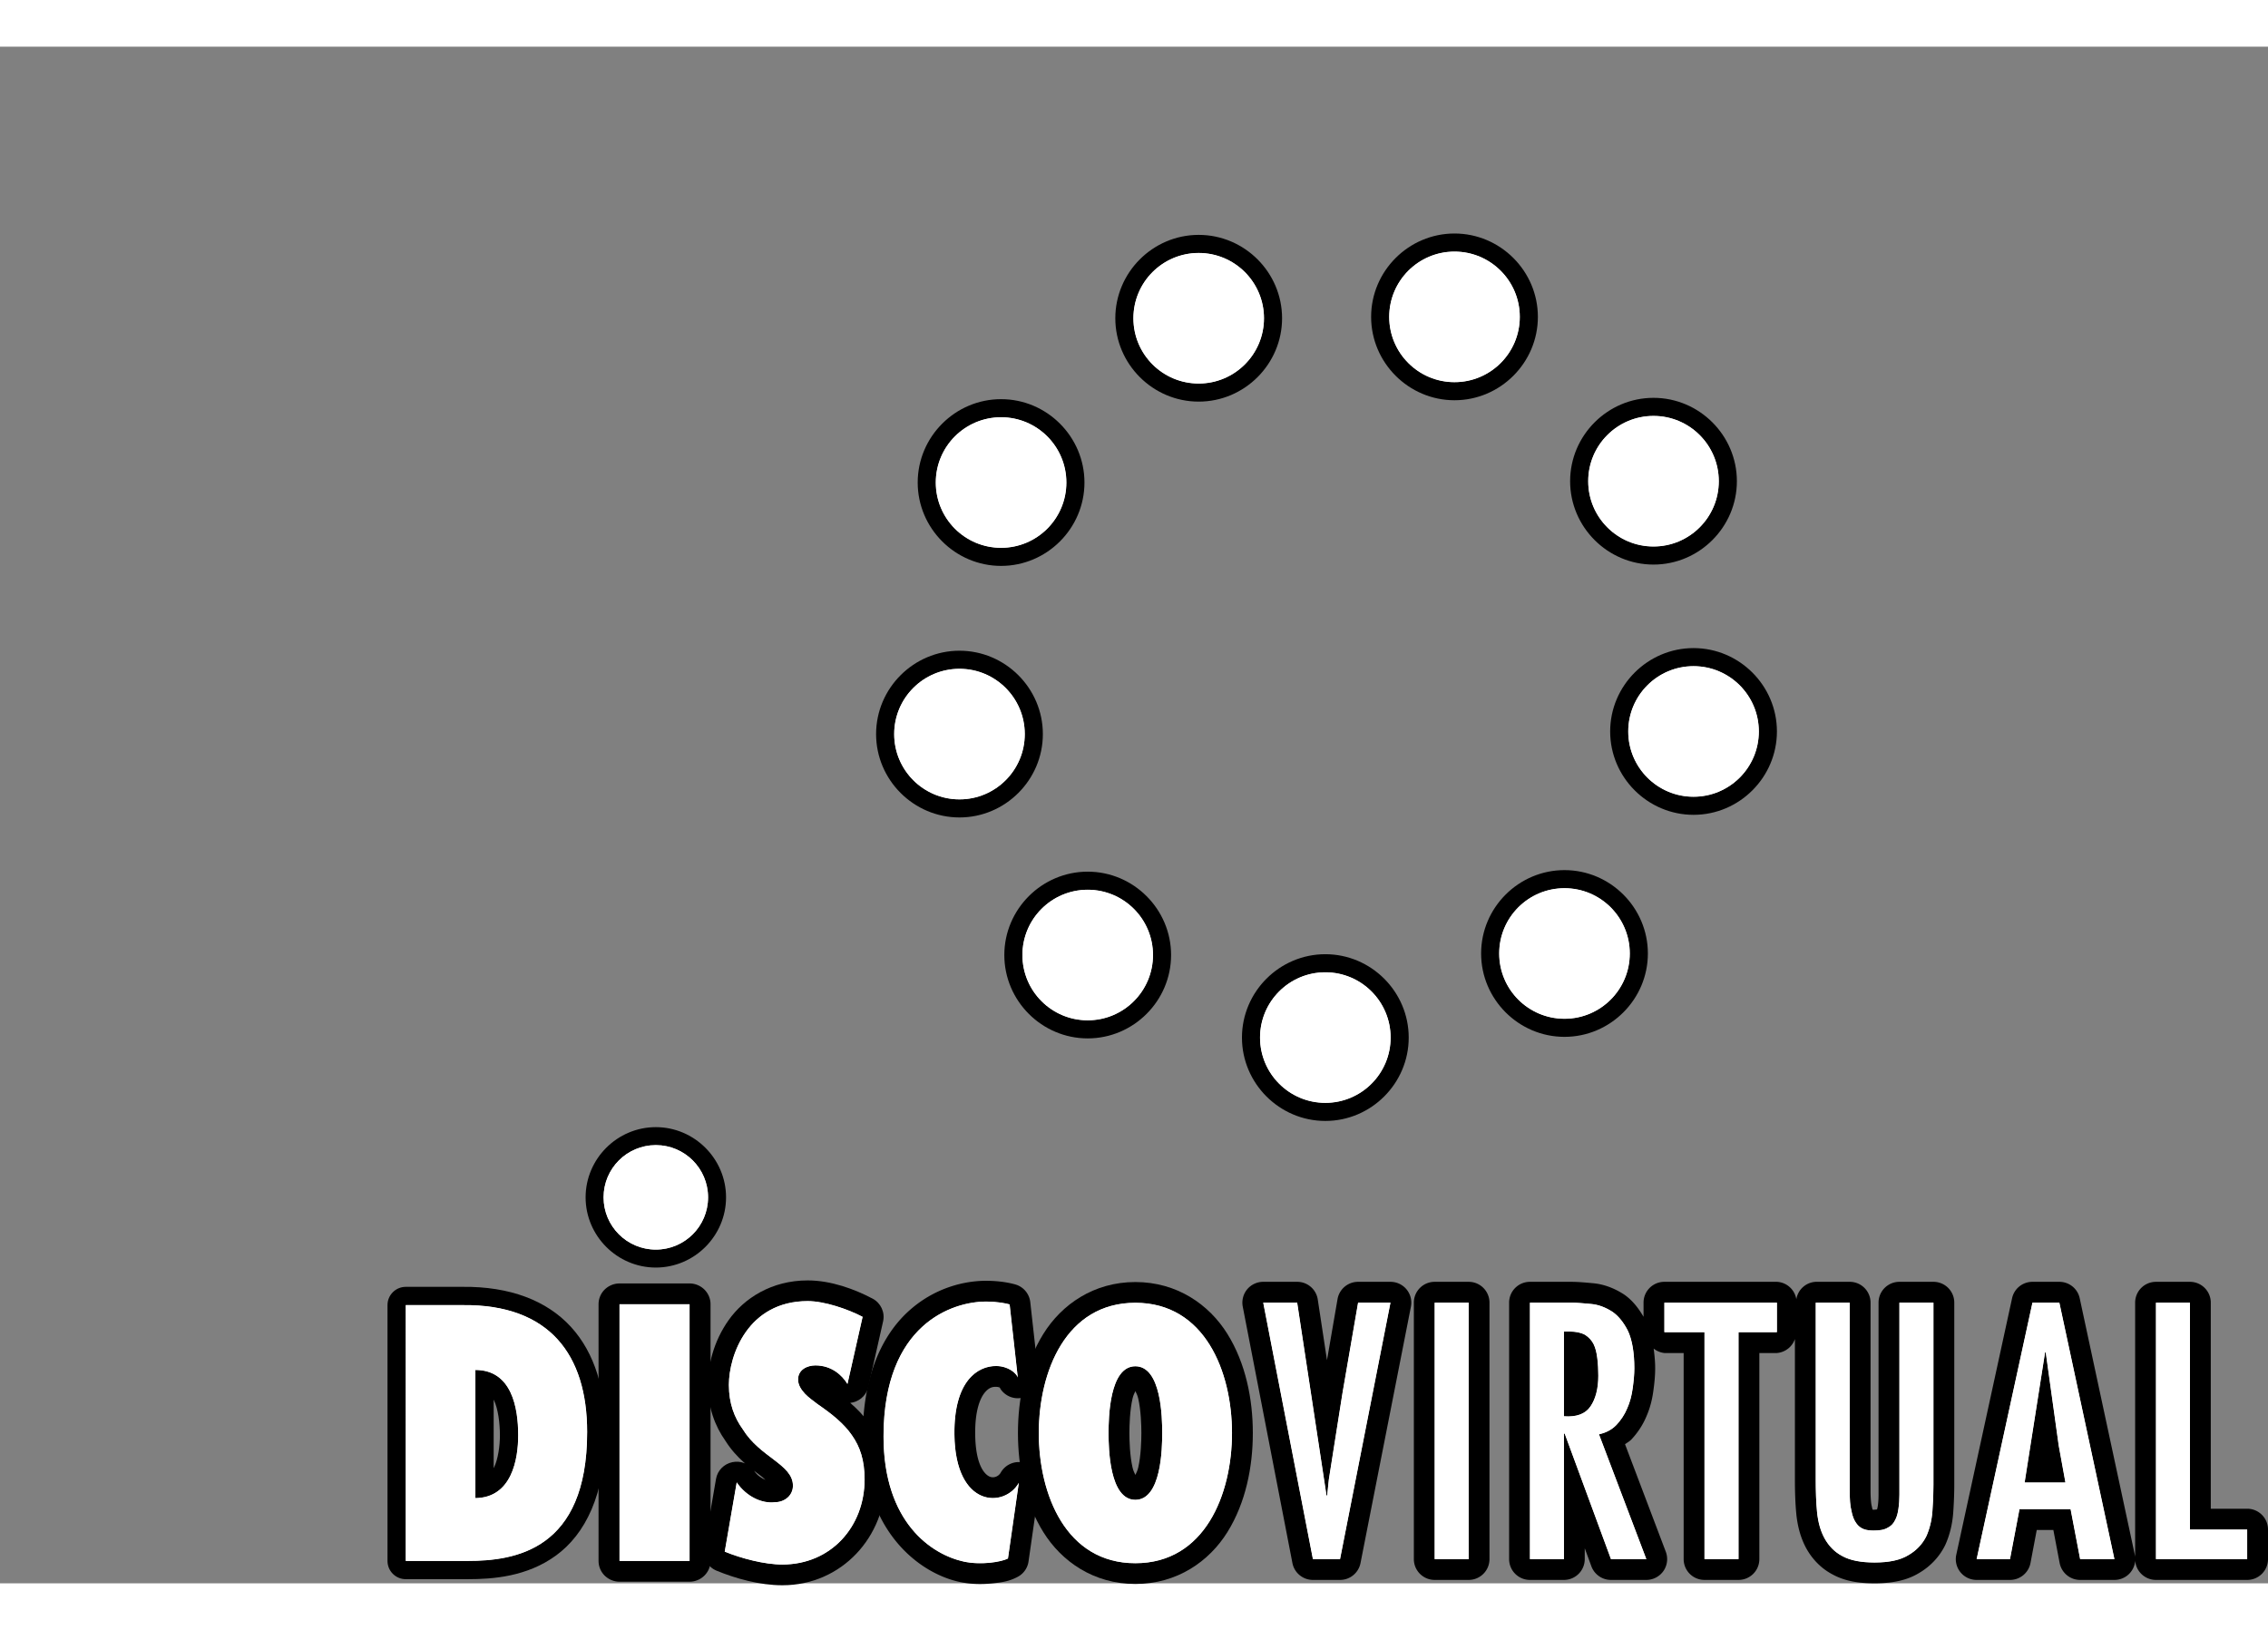
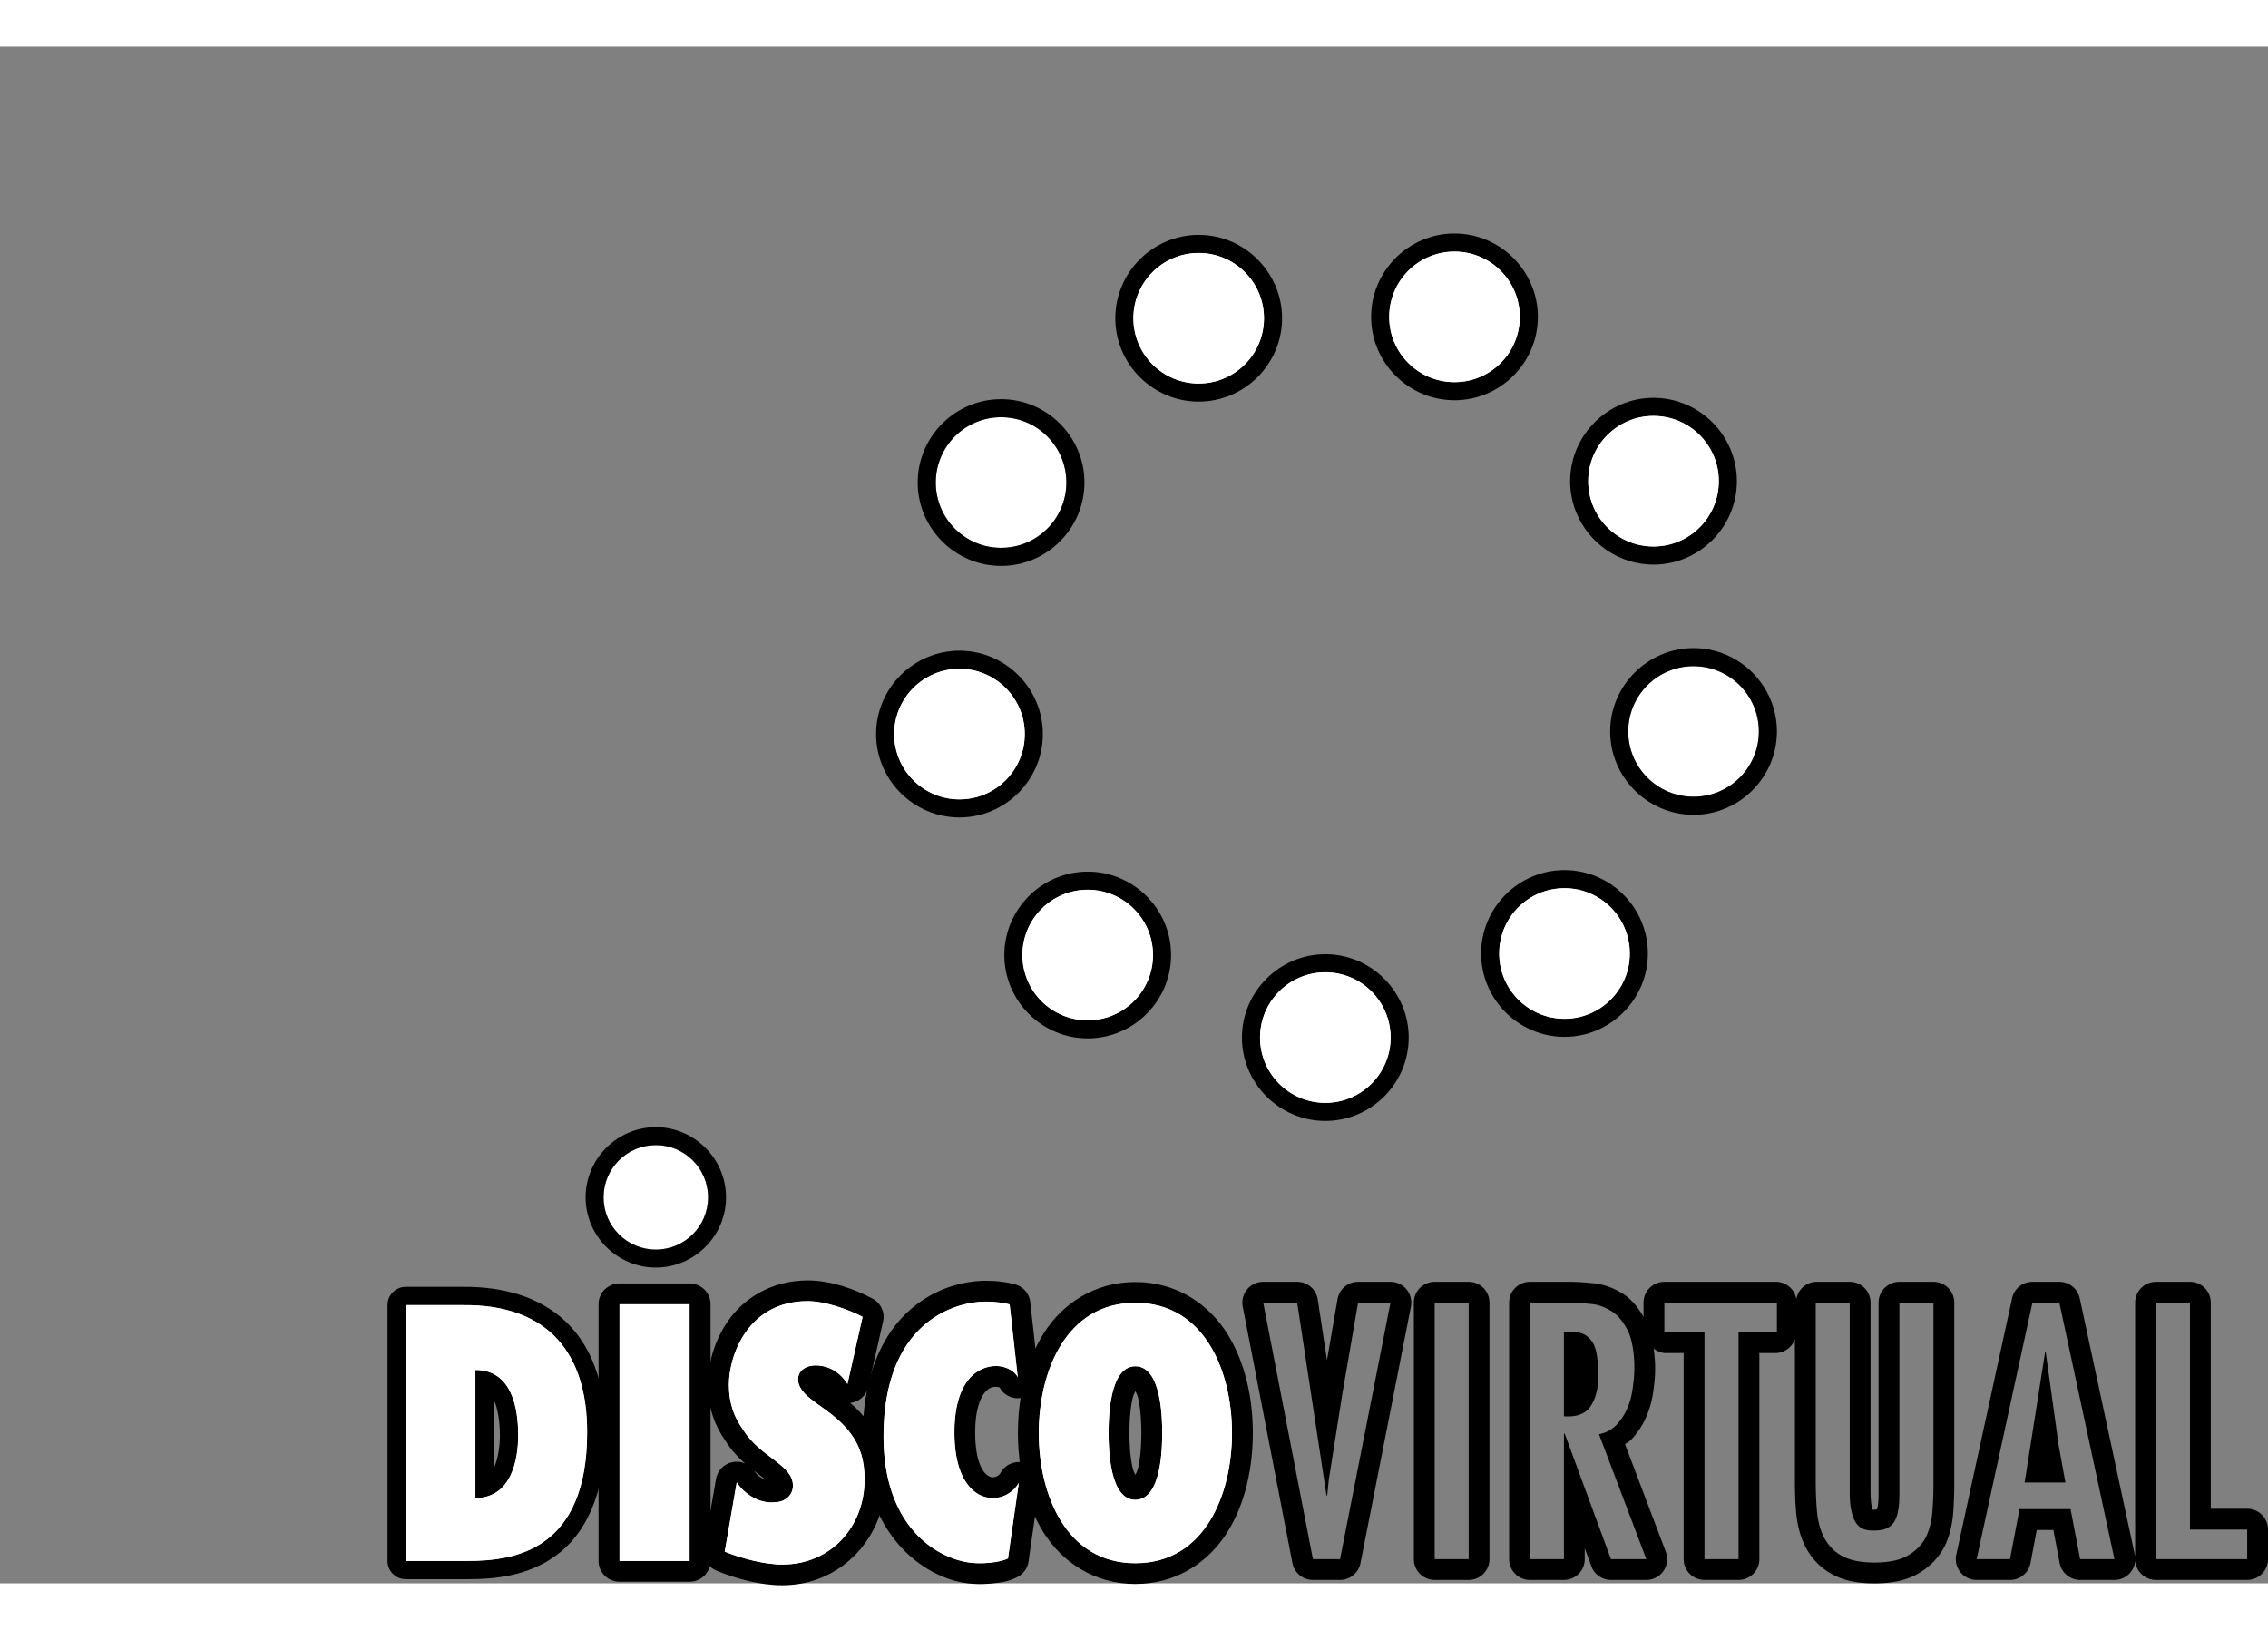
<svg xmlns="http://www.w3.org/2000/svg" height="1797" viewBox="-511.49 -246.599 2993.029 2028.179" width="2500">
  <rect x="-511.49" y="-246.599" width="2993.029" height="2028.179" fill="#808080" stroke="none" />
  <g transform="matrix(1.104 0 0 1.104 564.57 1451.72)">
    <path d="m-489.65-33.83v305.84h74.07c56.72 0 142.75-12.98 142.75-154.11 0-92.51-45.12-152.79-148.55-151.73zm83.23 77.55c43.6 0 51.15 45.47 51.15 78.09 0 28.34-7.55 74.59-51.15 75.08z" fill="#fff" />
    <path d="m-489.65-55.67c-12.06 0-21.84 9.78-21.84 21.84v305.84c0 12.06 9.78 21.83 21.84 21.83h74.07c30.03 0 70.81-2.97 105.53-28.33 34.71-25.35 59.06-72.61 59.06-147.61 0-49.8-12.23-93.96-41.21-125.68-28.97-31.72-73.41-48.46-129.4-47.89h.22zm0 21.84h68.27c103.43-1.06 148.55 59.22 148.55 151.73 0 141.13-86.03 154.11-142.75 154.11h-74.07zm83.23 77.55v153.17c43.6-.49 51.15-46.74 51.15-75.08 0-32.62-7.55-78.09-51.15-78.09zm21.84 35.51c.12.26.23.41.36.67 4.9 10.32 7.11 27.29 7.11 41.91 0 12.23-2.12 28.3-7.04 38.47-.15.3-.29.49-.43.78z" />
    <path d="m-108.385 260.91c19.707 8.075 47.567 15.425 68.872 15.425 58.137 0 98.33-45.227 98.33-101.72 0-22.978-5.408-39.13-15.2-52.94-9.424-13.73-23.313-24.957-40.93-37.071-4.59-3.634-10.694-7.713-15.2-12.518-4.507-4.846-8.195-10.54-8.195-16.96 0-11.751 10.899-16.84 20.69-16.84 19.339 0 31.917 11.63 38.35 22.21l18.108-80.318c-17.617-9.248-45.64-18.818-65.635-18.818-71.33 0-94.233 64.691-94.233 100.186 0 22.17 6.514 39.13 16.798 53.304 20.322 33.072 59.08 41.633 59.777 66.589.327 12.316-10.038 20.352-21.51 20.352-15.487 1.938-34.21-6.744-45.683-23.704z" fill="#fff" />
    <path d="m-9.195-63.353c-43.347 0-76.042 21.483-94.397 47.286-18.355 25.844-24.91 54.596-24.91 77.613 0 26.53 8.358 49.185 20.936 66.831 13.275 21.2 31.26 33.517 42.856 42.36 2.499 1.939 3.195 2.827 5.039 4.362-4.589-1.898-9.628-4.967-13.52-10.742-5.736-8.4-16.061-12.558-26.099-10.418-10.038 2.1-17.781 10.014-19.502 20.029l-14.34 82.782c-1.925 11.347 4.302 22.573 15.119 26.975 22.452 9.247 51.336 17.364 78.5 17.364 71.33 0 123.404-58.432 123.404-126.475 0-26.732-7.088-49.265-19.625-66.993-6.474-9.328-14.176-17.241-22.616-24.551 9.915-1.09 18.191-7.834 21.182-17.203l18.108-80.317c2.417-10.823-2.745-21.968-12.66-27.177-21.06-11.105-49.37-21.725-77.476-21.725zm73.46 170.974c.042.081.083.122.124.202l-.205-.323c0 .04.04.081.082.121zm-171.83 20.756c-.165-.242-.37-.444-.534-.726l1.066 1.615c-.205-.283-.328-.606-.533-.889zm98.369-167.017c19.994 0 48.018 9.53 65.635 18.818l-18.108 80.318c-6.431-10.58-19.01-22.21-38.307-22.21-9.833 0-20.732 5.089-20.732 16.84 0 6.38 3.729 12.114 8.194 16.96 4.507 4.804 10.612 8.884 15.242 12.518 17.576 12.114 31.465 23.34 40.889 37.07 9.792 13.81 15.2 29.963 15.2 52.94 0 56.494-40.193 101.72-98.33 101.72-21.305 0-49.165-7.349-68.872-15.425l14.34-82.822c11.512 16.96 30.195 25.642 45.682 23.704 11.472 0 21.837-8.036 21.51-20.352-.697-24.997-39.455-33.517-59.777-66.59-10.284-14.173-16.798-31.133-16.798-53.303 0-35.495 22.903-100.186 94.233-100.186z" />
    <path d="m232.193-34.656c-3.75-1.077-13.966-3.391-28.37-3.391-39.462 0-122.377 26.414-122.377 161.24 0 102.986 57.577 141.291 96.042 149.63 20.59 4.47 44.93.4 52.71-3.71l12.968-90.496c-16.839 30.045-76.012 30.564-76.97-57.857-.718-64.44 28.21-81.997 50.116-81.758 14.006.16 23.781 8.3 25.617 13.686z" fill="#fff" />
    <path d="m203.823-62.906c-25.257 0-61.528 8.06-92.73 36.59s-54.466 77.01-54.466 149.51c0 112.202 66.755 163.316 115.594 173.89 13.806 2.992 27.213 2.992 38.944 1.795 11.691-1.197 20.27-2.354 30.604-7.82a24.722 24.722 0 0 0 13.008-18.435l12.968-90.456c1.676-11.85-5.307-23.223-16.639-27.053-11.292-3.83-23.741.957-29.607 11.372-2.394 4.27-8.02 6.903-13.127 4.748s-16.918-12.05-17.357-50.715c-.32-28.49 5.985-42.933 11.172-49.437 5.187-6.464 9.656-7.302 13.846-7.222 2.274 0 3.87.678 4.628 1.157.719.479-.04 2.075-2.194-4.27 4.11 11.97 16.559 18.914 28.888 16.16 12.37-2.793 20.63-14.404 19.233-26.973l-9.736-87.344c-1.117-9.975-8.14-18.354-17.836-21.108-5.985-1.715-18.075-4.389-35.193-4.389zm0 24.859c14.404 0 24.62 2.314 28.37 3.391l9.736 87.344c-1.836-5.386-11.611-13.526-25.577-13.686-21.946-.24-50.874 17.317-50.156 81.758.998 88.421 60.131 87.902 76.97 57.857l-12.968 90.496c-7.78 4.11-32.12 8.18-52.71 3.71-38.465-8.339-96.042-46.644-96.042-149.63 0-134.826 82.915-161.24 122.377-161.24z" />
    <path d="m267.027 119.104c0 73.412 32.404 155.647 115.42 155.647 83.057 0 115.542-82.235 115.542-155.647 0-73.452-32.485-155.727-115.541-155.727-83.017 0-115.421 82.275-115.421 155.727zm83.417 0c0-18.802 1.163-79.8 32.004-79.8 30.96 0 32.124 60.998 32.124 79.8 0 18.722-1.163 79.84-32.124 79.84-30.84 0-32.004-61.118-32.004-79.84z" fill="#fff" />
    <path d="m382.448-61.413c-49.77 0-88.15 26.866-110.007 62.075-21.897 35.21-30.32 78.083-30.32 118.442s8.423 83.192 30.32 118.402 60.237 62.035 110.007 62.035 88.19-26.826 110.087-62.035 30.36-78.043 30.36-118.402-8.464-83.234-30.361-118.442-60.317-62.075-110.087-62.075zm0 24.79c83.056 0 115.541 82.275 115.541 155.727 0 73.412-32.485 155.647-115.541 155.647-83.017 0-115.421-82.235-115.421-155.647 0-73.452 32.404-155.727 115.42-155.727zm0 75.928c-30.84 0-32.004 60.997-32.004 79.799 0 18.722 1.163 79.84 32.004 79.84 30.96 0 32.124-61.118 32.124-79.84 0-18.802-1.163-79.8-32.124-79.8zm.04 29.74c1.203 2.594 2.366 4.43 3.409 8.782 3.248 13.812 3.77 32.415 3.77 41.277s-.522 27.465-3.77 41.277c-1.043 4.351-2.206 6.187-3.41 8.822-1.162-2.635-2.325-4.471-3.368-8.822-3.248-13.812-3.77-32.415-3.77-41.277s.522-27.465 3.77-41.277c1.043-4.351 2.206-6.188 3.369-8.782z" />
    <path d="m-150.397 272.006v-306.894h-83.782v306.894z" fill="#fff" />
    <path d="m-234.138-59.72c-6.656 0-13.025 2.646-17.75 7.287a24.682 24.682 0 0 0 -7.314 17.545v306.894c0 6.595 2.63 12.904 7.313 17.545 4.726 4.64 11.095 7.287 17.751 7.287h83.74c6.657 0 13.026-2.646 17.71-7.287s7.355-10.95 7.355-17.545v-306.894c0-6.595-2.67-12.905-7.355-17.545s-11.053-7.287-17.71-7.287zm0 24.832h83.74v306.894h-83.74z" />
    <ellipse cx="-190.74" cy="-162.661" fill="#fff" rx="62.473" ry="62.473" stroke-width=".625" />
    <path d="m-190.74-246.599c-46.105 0-83.939 37.833-83.939 83.938s37.834 83.938 83.939 83.938 83.938-37.833 83.938-83.938-37.834-83.938-83.938-83.938zm0 21.466c34.503 0 62.472 27.969 62.472 62.472s-27.969 62.473-62.472 62.473-62.473-27.97-62.473-62.473 27.969-62.472 62.473-62.472z" fill-rule="evenodd" />
  </g>
-   <path d="m1200.375 1411.113h-44.81l65.554 338.497h35.83l66.54-338.497h-42.744l-20.608 119.388-18.005 114.09-2.2 21.057h-.853zm226.294 338.497v-338.497h-44.855v338.497zm125.719-188.533v-111.8h7.229c8.081 0 14.771 1.302 20.16 4.041 4.938 3.053 8.98 7.14 11.718 12.482 2.65 5.388 4.086 11.72 4.94 18.858.897 7.229 1.301 14.907 1.301 22.899 0 17.107-3.592 30.621-10.282 40.454-6.69 9.878-18.409 14.368-35.066 13.066zm-44.855-149.964v338.497h44.855v-165.634h.987l61.064 165.634h46.695l-62.5-164.736c8.98-1.886 16.658-5.837 22.899-12.168 5.837-6.286 10.866-13.515 14.368-22.046 3.637-7.992 5.927-17.016 7.229-26.445 1.302-9.384 2.2-18.41 2.2-26.491 0-21.058-3.053-37.716-8.441-49.345-5.927-11.719-13.066-20.294-21.148-25.637-8.576-5.388-17.556-8.98-27.434-9.878-9.833-.898-18.813-1.751-26.94-1.751zm325.926 0h-148.529v39.017h52.937v299.48h44.944v-299.48h50.647zm96.085 0h-44.855v233.477c0 15.221.45 29.59 1.751 43.104 1.437 13.47 4.49 24.65 9.878 34.528 5.478 9.833 13.021 17.96 23.348 23.347 10.417 5.792 24.785 8.531 42.655 8.531 19.396 0 34.168-3.188 44.944-9.878 10.731-6.24 18.409-14.772 23.348-24.65 4.49-9.967 7.229-21.147 8.082-33.315.898-12.078 1.347-23.797 1.347-34.977v-240.167h-44.945v253.233c0 7.094-.449 13.47-1.347 19.262-.853 5.837-2.155 10.776-4.49 14.817-2.2 4.49-5.343 7.678-9.833 9.878-4.535 2.739-10.776 3.592-18.453 3.592-4.49 0-8.98-.45-12.572-1.751-3.951-1.437-7.588-4.041-10.327-8.127-2.604-3.592-4.94-8.98-6.241-16.209-1.751-6.69-2.29-15.67-2.29-26.4zm275.773 188.533 8.89 48.895h-53.835l26.985-171.875h.853zm.898-188.533h-35.516l-73.68 338.497h44.047l12.527-66.002h67.394l12.617 66.002h45.258zm172.324 0h-44.854v338.497h120.375v-39.017h-75.52z" fill="#fff" />
  <path d="m1155.566 1383.634a27.557 27.557 0 0 0 -21.238 9.968c-5.208 6.33-7.319 14.682-5.792 22.719l65.553 338.498c2.515 12.93 13.83 22.27 27.03 22.27h35.83c13.11 0 24.425-9.294 26.984-22.18l66.541-338.498a27.554 27.554 0 0 0 -5.747-22.764c-5.253-6.331-13.02-10.013-21.237-10.013h-42.745c-13.38 0-24.829 9.609-27.119 22.81l-13.919 80.594-12.168-80.056c-2.02-13.425-13.56-23.348-27.164-23.348zm226.248 0c-15.176 0-27.478 12.303-27.478 27.479v338.497c0 15.176 12.302 27.479 27.478 27.479h44.855c15.176 0 27.478-12.303 27.478-27.479v-338.497c0-15.176-12.302-27.479-27.478-27.479zm125.72 0c-15.177 0-27.48 12.303-27.48 27.479v338.497c0 15.176 12.303 27.479 27.48 27.479h44.854c15.176 0 27.478-12.303 27.478-27.479v-14.278l8.756 23.797a27.531 27.531 0 0 0 25.817 17.96h46.695c9.025 0 17.466-4.445 22.63-11.854a27.585 27.585 0 0 0 3.053-25.368l-53.79-141.882c2.694-2.02 5.703-3.592 8.127-6.017l.539-.539c7.498-8.127 14.502-18.094 19.441-29.948 4.85-10.91 7.678-22.225 9.205-33.45 1.437-10.147 2.47-20.25 2.47-30.307 0-9.34-.944-17.69-1.976-25.952a27.516 27.516 0 0 0 14.098 5.837h25.458v272.001c0 15.176 12.303 27.479 27.479 27.479h44.944c15.176 0 27.479-12.303 27.479-27.479v-272h23.168c10.866-.898 20.205-8.127 23.752-18.454v185.435c0 15.76.449 30.981 1.885 45.753v.224c1.707 15.985 5.658 31.116 13.066 44.765.045.09.09.135.135.225 7.543 13.604 19.082 26.131 34.483 34.213 16.433 9.07 35.021 11.809 55.54 11.809 22.18 0 42.027-3.368 58.954-13.74 15.13-8.89 26.76-21.686 33.899-35.964.18-.314.359-.674.494-.988 5.926-13.2 9.384-27.613 10.461-42.654.898-12.707 1.392-25.054 1.392-36.953v-240.167c0-15.176-12.302-27.479-27.478-27.479h-44.945c-15.176 0-27.523 12.303-27.523 27.479v253.233c0 5.972-.36 10.956-.988 15.176-.539 3.412-.943 4.22-1.033 4.49-.853.135-2.155.404-4.58.404-.897 0-.448.045-1.077-.045-.225-.494-.494-.673-1.033-3.457-.09-.718-.27-1.392-.449-2.065-.583-2.2-1.392-9.654-1.392-19.442v-248.294c0-15.176-12.302-27.479-27.478-27.479h-44.855c-12.886.674-23.527 10.237-25.593 22.989-2.11-12.752-12.751-22.315-25.637-22.989h-148.529c-15.176 0-27.478 12.303-27.478 27.479v18.678c-7.005-11.988-15.4-22.63-26.536-29.993-.18-.09-.36-.225-.584-.36-11.18-7.004-24.515-12.616-39.556-13.963-9.743-.853-19.307-1.84-29.41-1.84zm513.74 384.206c-.09.044-.135.09-.225.18l.719-.45c-.135.09-.315.18-.494.27zm-114.494 1.93c-.18-.09-.36-.134-.494-.224l.673.404c-.09-.045-.134-.135-.18-.18zm-245.646-208.289c-.09.135-.09.315-.18.494l.36-.898c-.045.135-.135.27-.18.404zm509.52-177.847c-12.93 0-24.11 8.98-26.85 21.642l-73.635 338.497c-1.796 8.127.225 16.613 5.433 23.079s13.11 10.237 21.417 10.237h44.047c13.2 0 24.56-9.384 27.03-22.36l8.26-43.598h21.912l8.306 43.643c2.514 12.93 13.83 22.315 27.03 22.315h45.258c8.307 0 16.164-3.727 21.373-10.192a27.425 27.425 0 0 0 5.522-23.079l-72.692-338.497c-2.694-12.662-13.92-21.687-26.895-21.687zm163.03 0c-15.175 0-27.478 12.303-27.478 27.479v338.497c0 15.176 12.303 27.479 27.479 27.479h120.375c15.176 0 27.479-12.303 27.479-27.479v-39.017c0-15.176-12.303-27.479-27.479-27.479h-48.042v-272.001c0-15.176-12.303-27.479-27.479-27.479zm-1178.118 27.479h44.81l38.703 254.535h.898l2.155-21.058 18.005-114.09 20.608-119.387h42.745l-66.541 338.497h-35.83zm226.248 0h44.855v338.497h-44.855zm125.72 0h53.834c8.126 0 17.106.853 26.984 1.75 9.833.899 18.813 4.49 27.389 9.879 8.127 5.343 15.22 13.918 21.148 25.637 5.388 11.63 8.44 28.287 8.44 49.345 0 8.082-.852 17.107-2.2 26.49-1.301 9.43-3.591 18.454-7.228 26.446-3.502 8.531-8.531 15.76-14.368 22.046-6.241 6.33-13.919 10.282-22.899 12.123l62.5 164.781h-46.695l-61.064-165.634h-.987v165.634h-44.855zm177.397 0h148.528v39.017h-50.647v299.48h-44.944v-299.48h-52.937zm199.758 0h44.855v248.294c0 10.731.539 19.711 2.29 26.401 1.302 7.229 3.637 12.617 6.24 16.209 2.74 4.086 6.377 6.69 10.328 8.127 3.592 1.302 8.082 1.75 12.572 1.75 7.677 0 13.918-.852 18.408-3.591 4.535-2.2 7.678-5.388 9.878-9.878 2.29-4.086 3.637-8.98 4.49-14.817.898-5.792 1.347-12.168 1.347-19.262v-253.233h44.945v240.167c0 11.18-.45 22.9-1.347 34.977-.853 12.168-3.592 23.348-8.082 33.316-4.94 9.877-12.617 18.408-23.348 24.65-10.776 6.69-25.548 9.877-44.944 9.877-17.87 0-32.238-2.739-42.655-8.53-10.282-5.389-17.87-13.515-23.348-23.348-5.388-9.878-8.44-21.058-9.878-34.528-1.302-13.515-1.75-27.883-1.75-43.104zm285.965 0h35.516l72.692 338.497h-45.258l-12.617-66.002h-67.394l-12.527 66.002h-44.047zm163.03 0h44.855v299.48h75.521v39.017h-120.375zm-781.296 38.164v111.8c16.657 1.302 28.376-3.188 35.066-13.066s10.282-23.347 10.282-40.454c0-7.992-.404-15.67-1.302-22.899-.853-7.094-2.29-13.47-4.939-18.858-2.739-5.343-6.78-9.429-11.719-12.482-5.388-2.739-12.033-4.04-20.16-4.04zm634.97 27.389-26.986 171.875h53.835l-8.89-48.895-17.107-122.98zm-221.94 207.885v.09c-.134.045-.224.134-.314.18.45-.27.09-.135.315-.27z" />
  <ellipse cx="1237.523" cy="1061.262" fill="#fff" rx="86.175" ry="86.175" stroke-width=".862" />
  <path d="m1237.523 951.226c-60.486 0-110.036 49.55-110.036 110.036s49.55 110.036 110.036 110.036 110.037-49.55 110.037-110.036-49.55-110.036-110.037-110.036zm0 23.861c47.594 0 86.175 38.58 86.175 86.175s-38.58 86.174-86.175 86.174-86.174-38.58-86.174-86.174 38.58-86.175 86.174-86.175z" fill-rule="evenodd" />
  <ellipse cx="1553.137" cy="950.27" fill="#fff" rx="86.175" ry="86.175" stroke-width=".862" />
  <path d="m1553.137 840.233c-60.485 0-110.036 49.55-110.036 110.037s49.55 110.036 110.036 110.036 110.037-49.55 110.037-110.036-49.55-110.037-110.037-110.037zm0 23.862c47.595 0 86.175 38.58 86.175 86.175s-38.58 86.174-86.175 86.174-86.174-38.58-86.174-86.174 38.58-86.175 86.174-86.175z" fill-rule="evenodd" />
  <ellipse cx="1723.443" cy="657.225" fill="#fff" rx="86.175" ry="86.175" stroke-width=".862" />
  <path d="m1723.443 547.189c-60.486 0-110.037 49.55-110.037 110.036s49.55 110.036 110.037 110.036 110.036-49.55 110.036-110.036-49.55-110.036-110.036-110.036zm0 23.861c47.594 0 86.174 38.58 86.174 86.175s-38.58 86.174-86.174 86.174-86.175-38.58-86.175-86.174 38.58-86.175 86.175-86.175z" fill-rule="evenodd" />
  <ellipse cx="1670.6" cy="326.929" fill="#fff" rx="86.175" ry="86.175" stroke-width=".862" />
  <path d="m1670.6 216.893c-60.486 0-110.036 49.55-110.036 110.036s49.55 110.036 110.036 110.036 110.036-49.55 110.036-110.036-49.55-110.036-110.036-110.036zm0 23.862c47.594 0 86.174 38.58 86.174 86.174s-38.58 86.175-86.174 86.175-86.175-38.58-86.175-86.175 38.58-86.174 86.175-86.174z" fill-rule="evenodd" />
  <ellipse cx="1407.983" cy="110.036" fill="#fff" rx="86.175" ry="86.175" stroke-width=".862" />
  <path d="m1407.983 0c-60.486 0-110.036 49.55-110.036 110.036s49.55 110.037 110.036 110.037 110.036-49.55 110.036-110.037-49.549-110.036-110.036-110.036zm0 23.862c47.594 0 86.175 38.58 86.175 86.174s-38.58 86.175-86.175 86.175-86.174-38.58-86.174-86.175 38.58-86.174 86.174-86.174z" fill-rule="evenodd" />
  <ellipse cx="1070.401" cy="111.847" fill="#fff" rx="86.175" ry="86.175" stroke-width=".862" />
  <path d="m1070.4 1.81c-60.485 0-110.036 49.55-110.036 110.037s49.55 110.036 110.037 110.036 110.036-49.55 110.036-110.036-49.55-110.037-110.036-110.037zm0 23.862c47.595 0 86.175 38.58 86.175 86.175s-38.58 86.174-86.174 86.174-86.175-38.58-86.175-86.174 38.58-86.175 86.175-86.175z" fill-rule="evenodd" />
  <ellipse cx="809.615" cy="328.675" fill="#fff" rx="86.175" ry="86.175" stroke-width=".862" />
  <path d="m809.615 218.638c-60.486 0-110.036 49.55-110.036 110.037s49.55 110.036 110.036 110.036 110.036-49.55 110.036-110.036-49.55-110.037-110.036-110.037zm0 23.862c47.594 0 86.175 38.58 86.175 86.175s-38.58 86.174-86.175 86.174-86.175-38.58-86.175-86.174 38.58-86.175 86.175-86.175z" fill-rule="evenodd" />
  <ellipse cx="754.713" cy="660.691" fill="#fff" rx="86.175" ry="86.175" stroke-width=".862" />
  <path d="m754.713 550.655c-60.486 0-110.037 49.55-110.037 110.036s49.55 110.037 110.037 110.037 110.036-49.55 110.036-110.037-49.55-110.036-110.036-110.036zm0 23.862c47.594 0 86.174 38.58 86.174 86.174s-38.58 86.175-86.174 86.175-86.175-38.58-86.175-86.175 38.58-86.174 86.175-86.174z" fill-rule="evenodd" />
  <ellipse cx="923.93" cy="952.308" fill="#fff" rx="86.175" ry="86.175" stroke-width=".862" />
  <path d="m923.93 842.271c-60.486 0-110.036 49.55-110.036 110.037s49.55 110.036 110.036 110.036 110.037-49.55 110.037-110.036-49.55-110.038-110.037-110.038zm0 23.862c47.595 0 86.175 38.58 86.175 86.175s-38.58 86.174-86.175 86.174-86.174-38.58-86.174-86.174 38.58-86.175 86.174-86.175z" fill-rule="evenodd" />
  <g fill="#fff">
    <g transform="matrix(1.104 0 0 1.104 564.57 1451.72)">
      <path d="m-489.65-33.83v305.84h74.07c56.72 0 142.75-12.98 142.75-154.11 0-92.51-45.12-152.79-148.55-151.73zm83.23 77.55c43.6 0 51.15 45.47 51.15 78.09 0 28.34-7.55 74.59-51.15 75.08zm298.035 217.19c19.707 8.075 47.567 15.425 68.872 15.425 58.137 0 98.33-45.227 98.33-101.72 0-22.978-5.408-39.13-15.2-52.94-9.424-13.73-23.313-24.957-40.93-37.071-4.59-3.634-10.694-7.713-15.2-12.518-4.507-4.846-8.195-10.54-8.195-16.96 0-11.751 10.899-16.84 20.69-16.84 19.339 0 31.917 11.63 38.35 22.21l18.108-80.318c-17.617-9.248-45.64-18.818-65.635-18.818-71.33 0-94.233 64.691-94.233 100.186 0 22.17 6.514 39.13 16.798 53.304 20.322 33.072 59.08 41.633 59.777 66.589.327 12.316-10.038 20.352-21.51 20.352-15.487 1.938-34.21-6.744-45.683-23.704zm340.578-295.566c-3.75-1.077-13.966-3.391-28.37-3.391-39.462 0-122.377 26.414-122.377 161.24 0 102.986 57.577 141.291 96.042 149.63 20.59 4.47 44.93.4 52.71-3.71l12.968-90.496c-16.839 30.045-76.012 30.564-76.97-57.857-.718-64.44 28.21-81.997 50.116-81.758 14.006.16 23.781 8.3 25.617 13.686zm34.834 153.76c0 73.412 32.404 155.647 115.42 155.647 83.057 0 115.542-82.235 115.542-155.647 0-73.452-32.485-155.727-115.541-155.727-83.017 0-115.421 82.275-115.421 155.727zm83.417 0c0-18.802 1.163-79.8 32.004-79.8 30.96 0 32.124 60.998 32.124 79.8 0 18.722-1.163 79.84-32.124 79.84-30.84 0-32.004-61.118-32.004-79.84zm-500.841 152.902v-306.894h-83.782v306.894z" />
-       <ellipse cx="-190.74" cy="-162.661" rx="62.473" ry="62.473" stroke-width=".625" />
    </g>
-     <path d="m1200.375 1411.113h-44.81l65.554 338.497h35.83l66.54-338.497h-42.744l-20.608 119.388-18.005 114.09-2.2 21.057h-.853zm226.294 338.497v-338.497h-44.855v338.497zm125.719-188.533v-111.8h7.229c8.081 0 14.771 1.302 20.16 4.041 4.938 3.053 8.98 7.14 11.718 12.482 2.65 5.388 4.086 11.72 4.94 18.858.897 7.229 1.301 14.907 1.301 22.899 0 17.107-3.592 30.621-10.282 40.454-6.69 9.878-18.409 14.368-35.066 13.066zm-44.855-149.964v338.497h44.855v-165.634h.987l61.064 165.634h46.695l-62.5-164.736c8.98-1.886 16.658-5.837 22.899-12.168 5.837-6.286 10.866-13.515 14.368-22.046 3.637-7.992 5.927-17.016 7.229-26.445 1.302-9.384 2.2-18.41 2.2-26.491 0-21.058-3.053-37.716-8.441-49.345-5.927-11.719-13.066-20.294-21.148-25.637-8.576-5.388-17.556-8.98-27.434-9.878-9.833-.898-18.813-1.751-26.94-1.751zm325.926 0h-148.529v39.017h52.937v299.48h44.944v-299.48h50.647zm96.085 0h-44.855v233.477c0 15.221.45 29.59 1.751 43.104 1.437 13.47 4.49 24.65 9.878 34.528 5.478 9.833 13.021 17.96 23.348 23.347 10.417 5.792 24.785 8.531 42.655 8.531 19.396 0 34.168-3.188 44.944-9.878 10.731-6.24 18.409-14.772 23.348-24.65 4.49-9.967 7.229-21.147 8.082-33.315.898-12.078 1.347-23.797 1.347-34.977v-240.167h-44.945v253.233c0 7.094-.449 13.47-1.347 19.262-.853 5.837-2.155 10.776-4.49 14.817-2.2 4.49-5.343 7.678-9.833 9.878-4.535 2.739-10.776 3.592-18.453 3.592-4.49 0-8.98-.45-12.572-1.751-3.951-1.437-7.588-4.041-10.327-8.127-2.604-3.592-4.94-8.98-6.241-16.209-1.751-6.69-2.29-15.67-2.29-26.4zm275.773 188.533 8.89 48.895h-53.835l26.985-171.875h.853zm.898-188.533h-35.516l-73.68 338.497h44.047l12.527-66.002h67.394l12.617 66.002h45.258zm172.324 0h-44.854v338.497h120.375v-39.017h-75.52z" />
    <g stroke-width=".862">
      <ellipse cx="1237.523" cy="1061.262" rx="86.175" ry="86.175" />
      <ellipse cx="1553.137" cy="950.27" rx="86.175" ry="86.175" />
-       <ellipse cx="1723.443" cy="657.225" rx="86.175" ry="86.175" />
      <ellipse cx="1670.6" cy="326.929" rx="86.175" ry="86.175" />
      <ellipse cx="1407.983" cy="110.036" rx="86.175" ry="86.175" />
      <ellipse cx="1070.401" cy="111.847" rx="86.175" ry="86.175" />
-       <ellipse cx="809.615" cy="328.675" rx="86.175" ry="86.175" />
      <ellipse cx="754.713" cy="660.691" rx="86.175" ry="86.175" />
      <ellipse cx="923.93" cy="952.308" rx="86.175" ry="86.175" />
    </g>
  </g>
</svg>